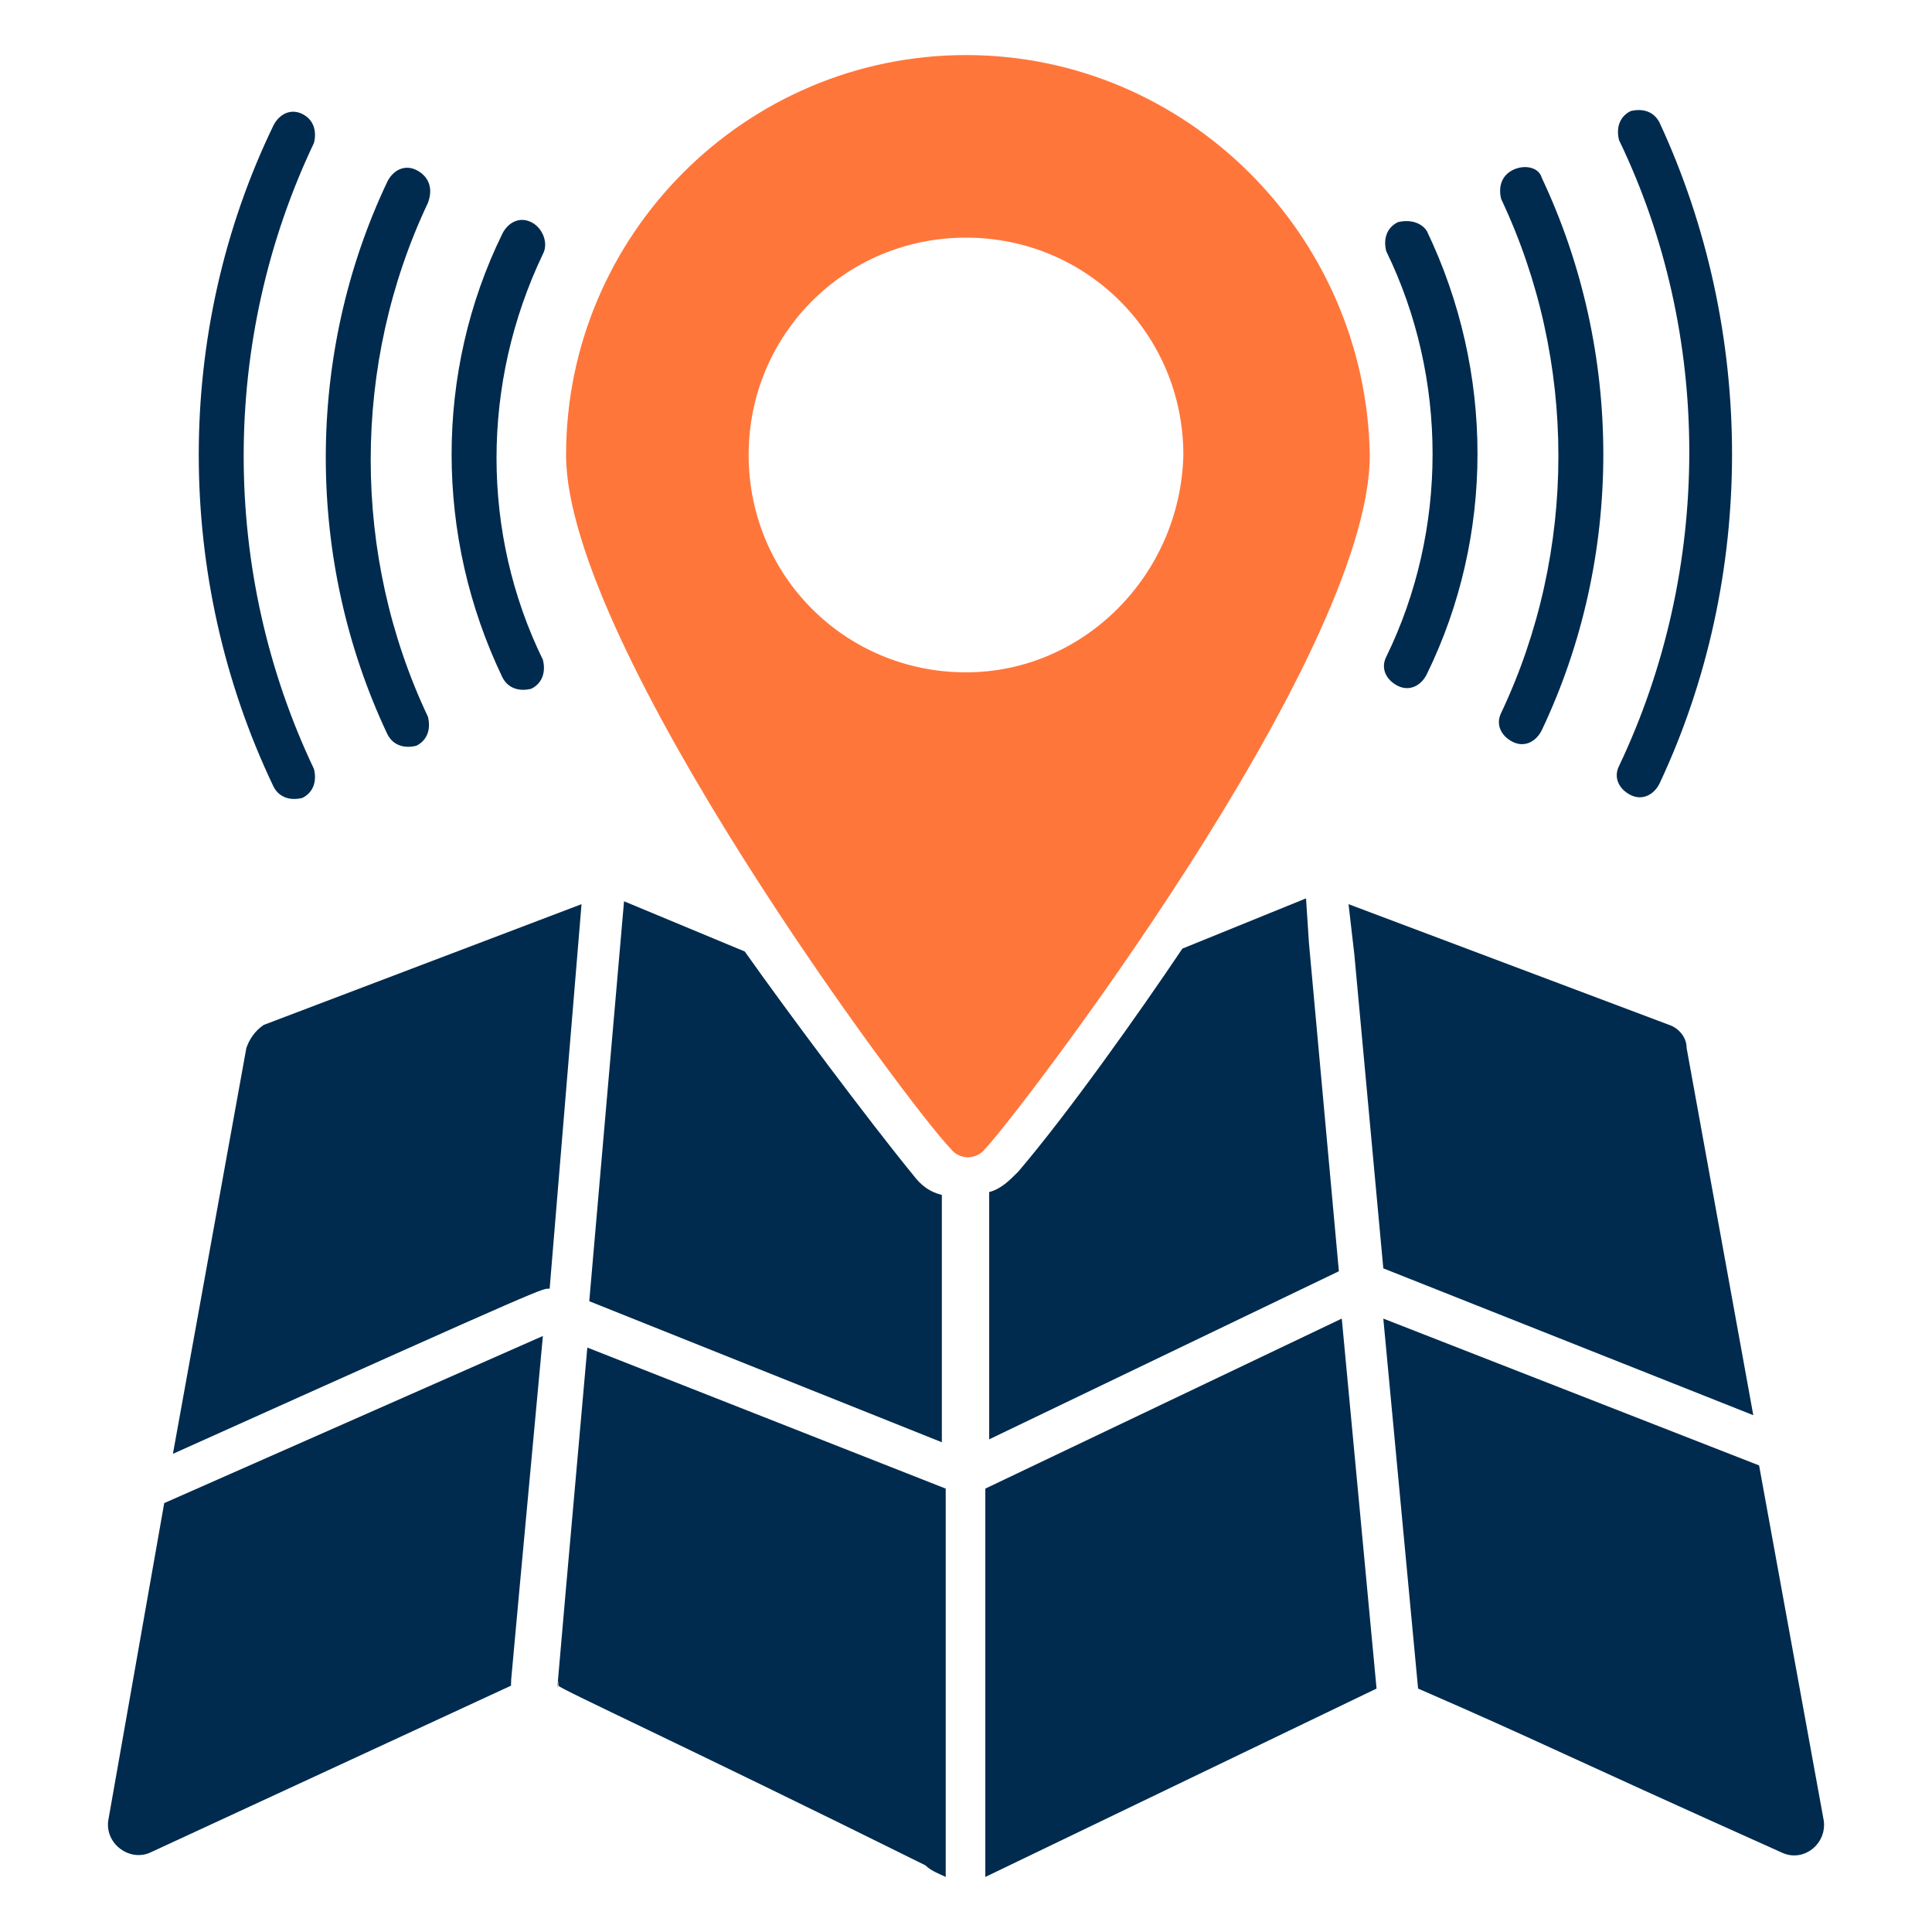
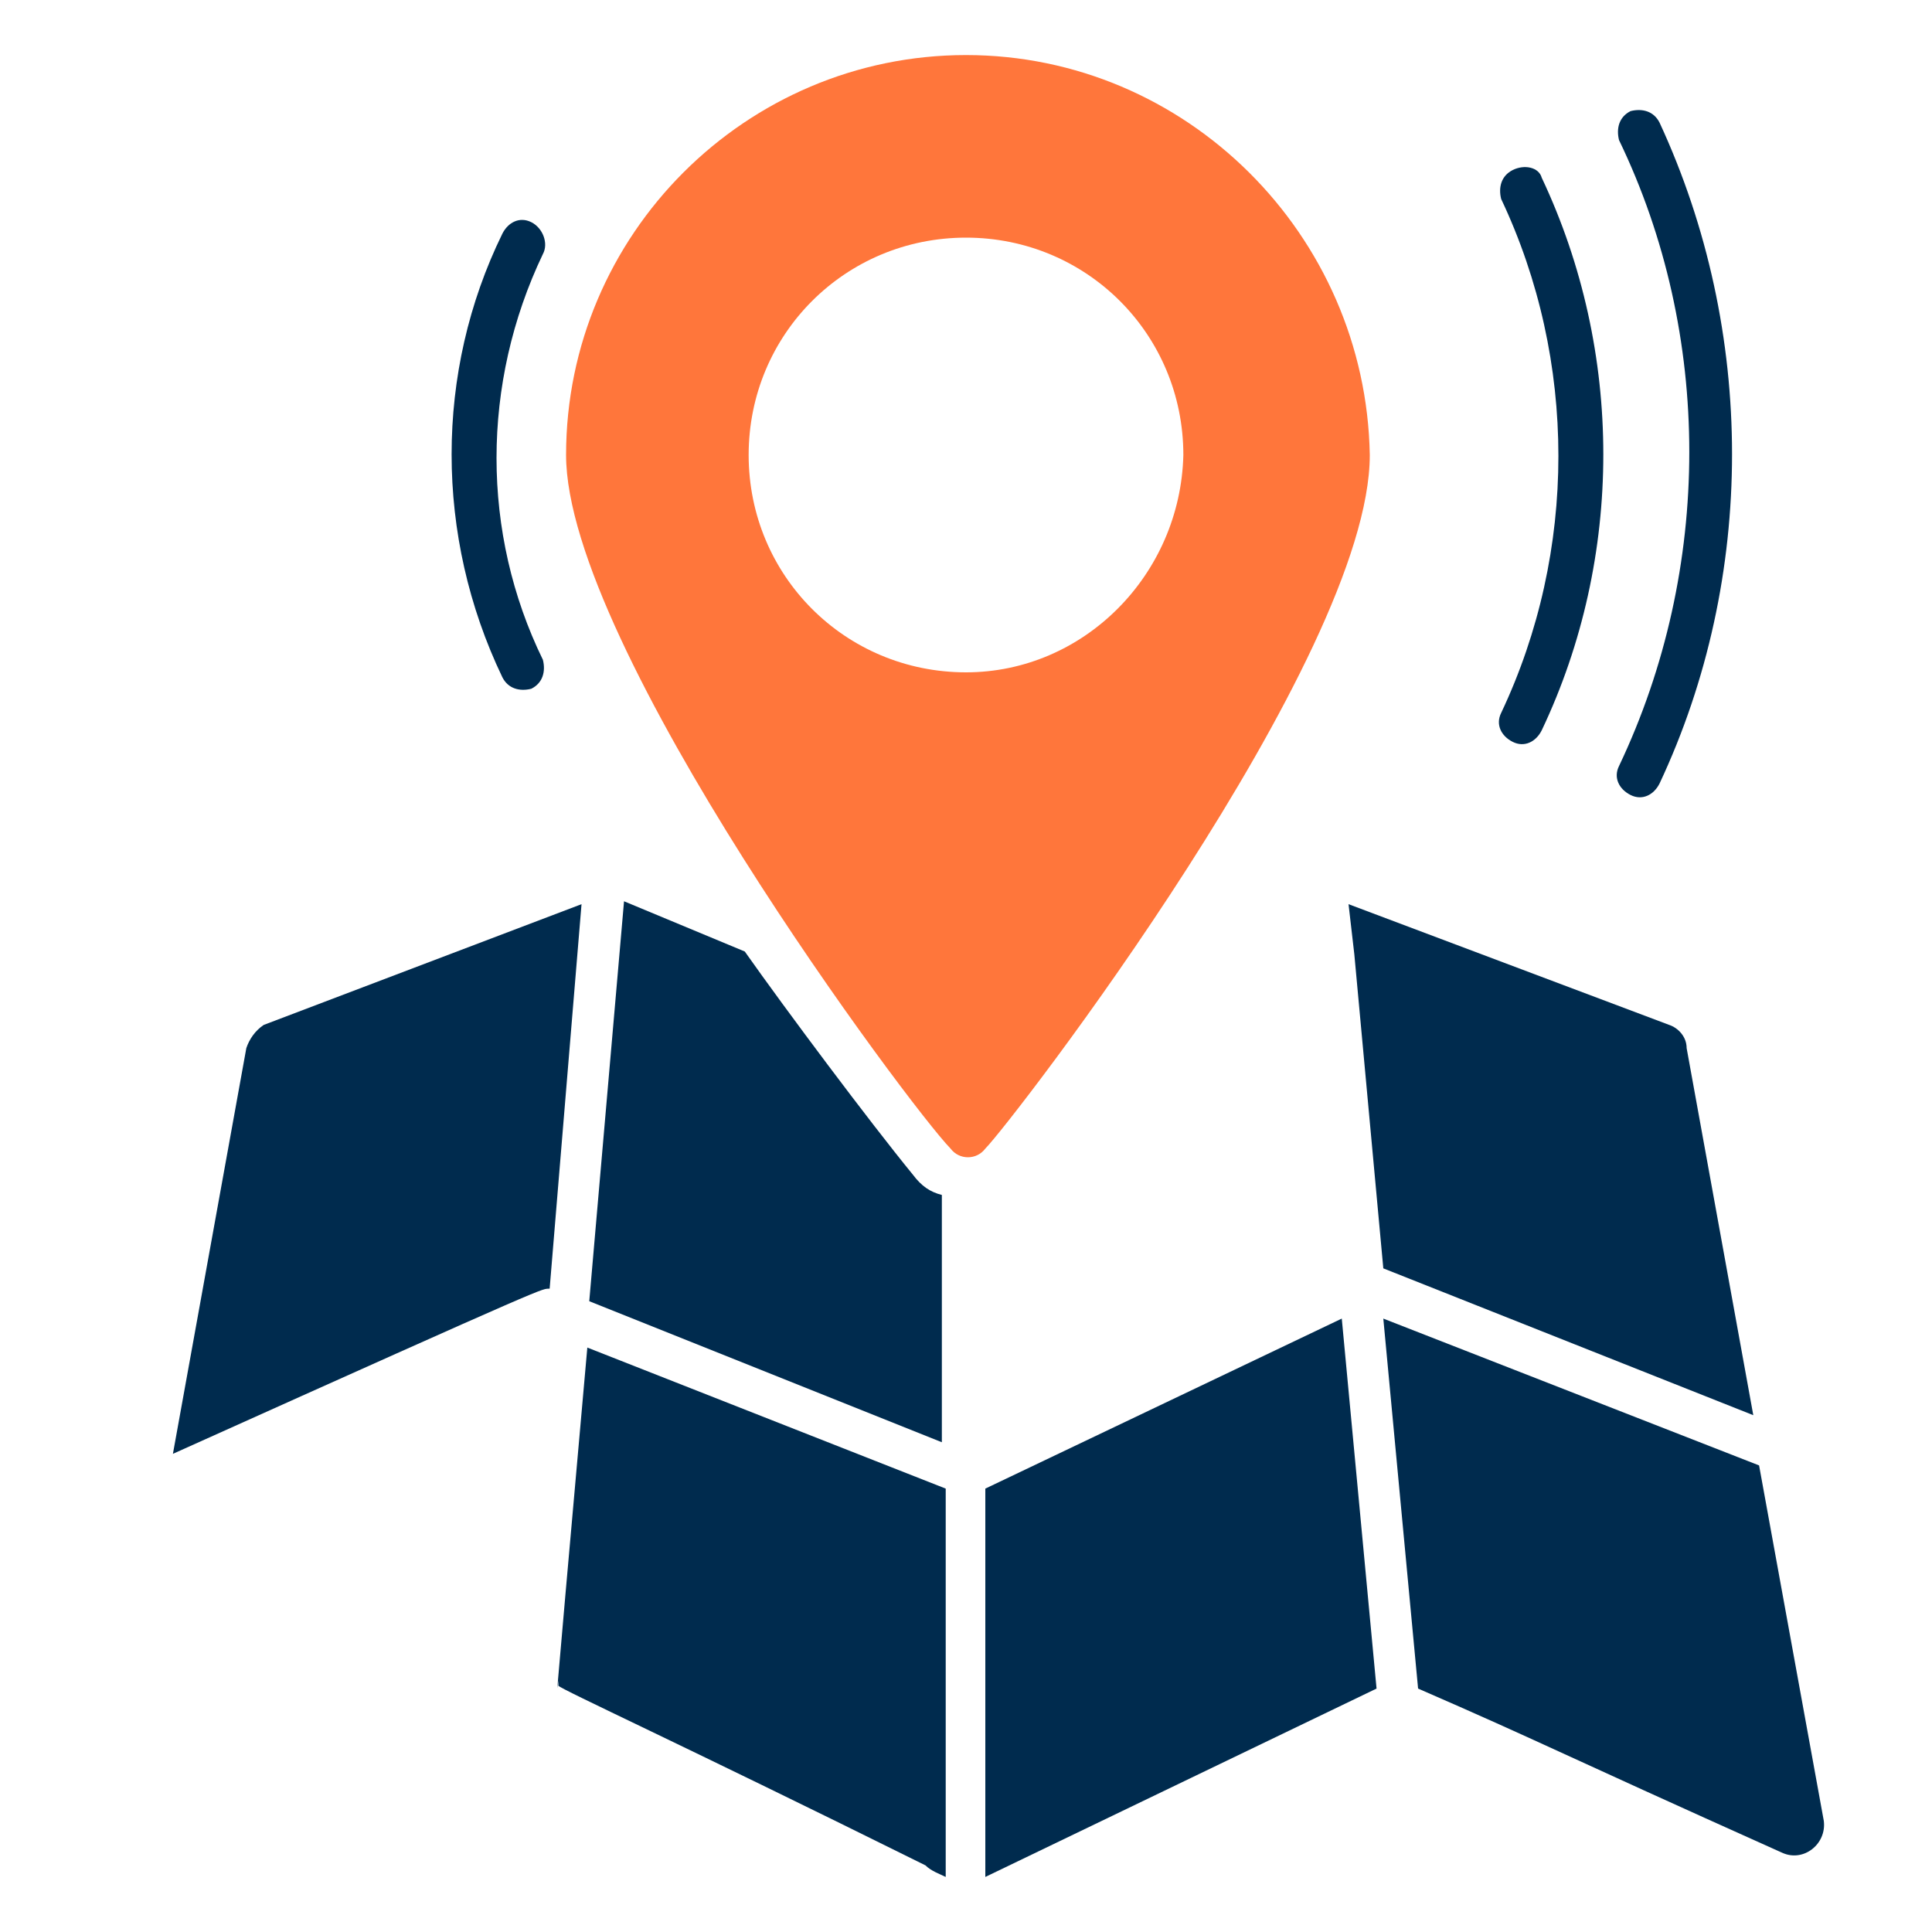
<svg xmlns="http://www.w3.org/2000/svg" version="1.1" id="Layer_1" x="0px" y="0px" viewBox="0 0 200 200" style="enable-background:new 0 0 200 200;" xml:space="preserve">
  <style type="text/css">
	.st0{fill:#002B4E;}
	.st1{fill:#FF763B;}
</style>
  <g>
    <g>
-       <path class="st0" d="M52.9,174.5l-37.4,17.3c-2.1,0.9-4.6-0.9-4.3-3.3l5.8-32.9l39.2-17.3C51.6,187.9,53.2,170.9,52.9,174.5    L52.9,174.5z" />
      <path class="st0" d="M17.9,150.5l7.6-42c0.3-0.9,0.9-1.8,1.8-2.4l32.9-12.5l-3.3,39.8C55.9,133.5,58.6,132.2,17.9,150.5    L17.9,150.5z" />
      <path class="st0" d="M60.8,139.5l37.1,14.6v40.2c-0.6-0.3-1.5-0.6-2.1-1.2c-25.2-12.5-37.7-18.2-38-18.6    C58,171.2,56.5,187.9,60.8,139.5L60.8,139.5z" />
      <path class="st0" d="M94.5,121.6c0.9,1.2,1.8,1.8,3,2.1v25.6l-36.5-14.6l3.6-41.4l12.5,5.2C81.4,104.6,90,116.1,94.5,121.6    L94.5,121.6z" />
-       <path class="st0" d="M138.6,131.6L102.4,149v-25.6c1.2-0.3,2.1-1.2,3-2.1c5.2-6.1,12.5-16.4,17-23.1l12.8-5.2l0.3,4.6L138.6,131.6    z" />
      <path class="st0" d="M138.9,136.5l3.6,38.3l-40.5,19.5v-40.2L138.9,136.5z" />
      <path class="st0" d="M181.5,146.5l-38.3-15.2l-3-32.5l-0.6-5.2l33.2,12.5c0.9,0.3,1.8,1.2,1.8,2.4L181.5,146.5z" />
      <path class="st0" d="M182.1,151.7l6.7,36.8c0.3,2.4-2.1,4.3-4.3,3.3c-24.3-10.9-24.6-11.3-37.7-17l-3.6-38.3L182.1,151.7z" />
      <path class="st1" d="M100,5.7c-22.8,0-41.4,18.6-41.4,41.4c0,19.8,35.6,67.5,39.8,71.8c0.9,1.2,2.7,1.2,3.6,0    c2.7-2.7,39.8-50.8,39.8-71.8C141.4,24.3,122.8,5.7,100,5.7L100,5.7z M100,69.6c-12.5,0-22.5-10-22.5-22.5    c0-12.5,10-22.5,22.5-22.5s22.5,10,22.5,22.5C122.2,59.5,112.2,69.6,100,69.6z" />
      <path class="st0" d="M171.8,12.7c-0.6-1.2-1.8-1.5-3-1.2c-1.2,0.6-1.5,1.8-1.2,3c9.7,20.1,9.7,44.4,0,64.8c-0.6,1.2,0,2.4,1.2,3    c1.2,0.6,2.4,0,3-1.2C181.8,59.8,181.8,34.3,171.8,12.7L171.8,12.7z" />
-       <path class="st0" d="M31.3,11.8c-1.2-0.6-2.4,0-3,1.2c-10.3,21.3-10.3,46.8,0,68.4c0.6,1.2,1.8,1.5,3,1.2c1.2-0.6,1.5-1.8,1.2-3    c-9.7-20.4-9.7-44.4,0-64.8C32.8,13.6,32.5,12.4,31.3,11.8L31.3,11.8z" />
-       <path class="st0" d="M43.1,17.6c-1.2-0.6-2.4,0-3,1.2c-8.5,17.9-8.5,39.2,0,57.2c0.6,1.2,1.8,1.5,3,1.2c1.2-0.6,1.5-1.8,1.2-3    c-7.9-16.7-7.9-36.5,0-53.2C44.9,19.4,44.3,18.2,43.1,17.6L43.1,17.6z" />
      <path class="st0" d="M156.6,17.6c-1.2,0.6-1.5,1.8-1.2,3c7.9,16.7,7.9,36.5,0,53.2c-0.6,1.2,0,2.4,1.2,3c1.2,0.6,2.4,0,3-1.2    c8.5-17.9,8.5-39.2,0-57.2C159.3,17.3,157.8,17,156.6,17.6L156.6,17.6z" />
-       <path class="st0" d="M144.7,23c-1.2,0.6-1.5,1.8-1.2,3c6.4,13.1,6.4,28.9,0,42c-0.6,1.2,0,2.4,1.2,3c1.2,0.6,2.4,0,3-1.2    c7-14.3,7-31.3,0-45.9C147.1,23,145.9,22.7,144.7,23L144.7,23z" />
      <path class="st0" d="M55,23c-1.2-0.6-2.4,0-3,1.2c-7,14.3-7,31.3,0,45.9c0.6,1.2,1.8,1.5,3,1.2c1.2-0.6,1.5-1.8,1.2-3    c-6.4-13.1-6.4-28.6,0-42C56.8,25.2,56.2,23.6,55,23L55,23z" />
    </g>
  </g>
</svg>